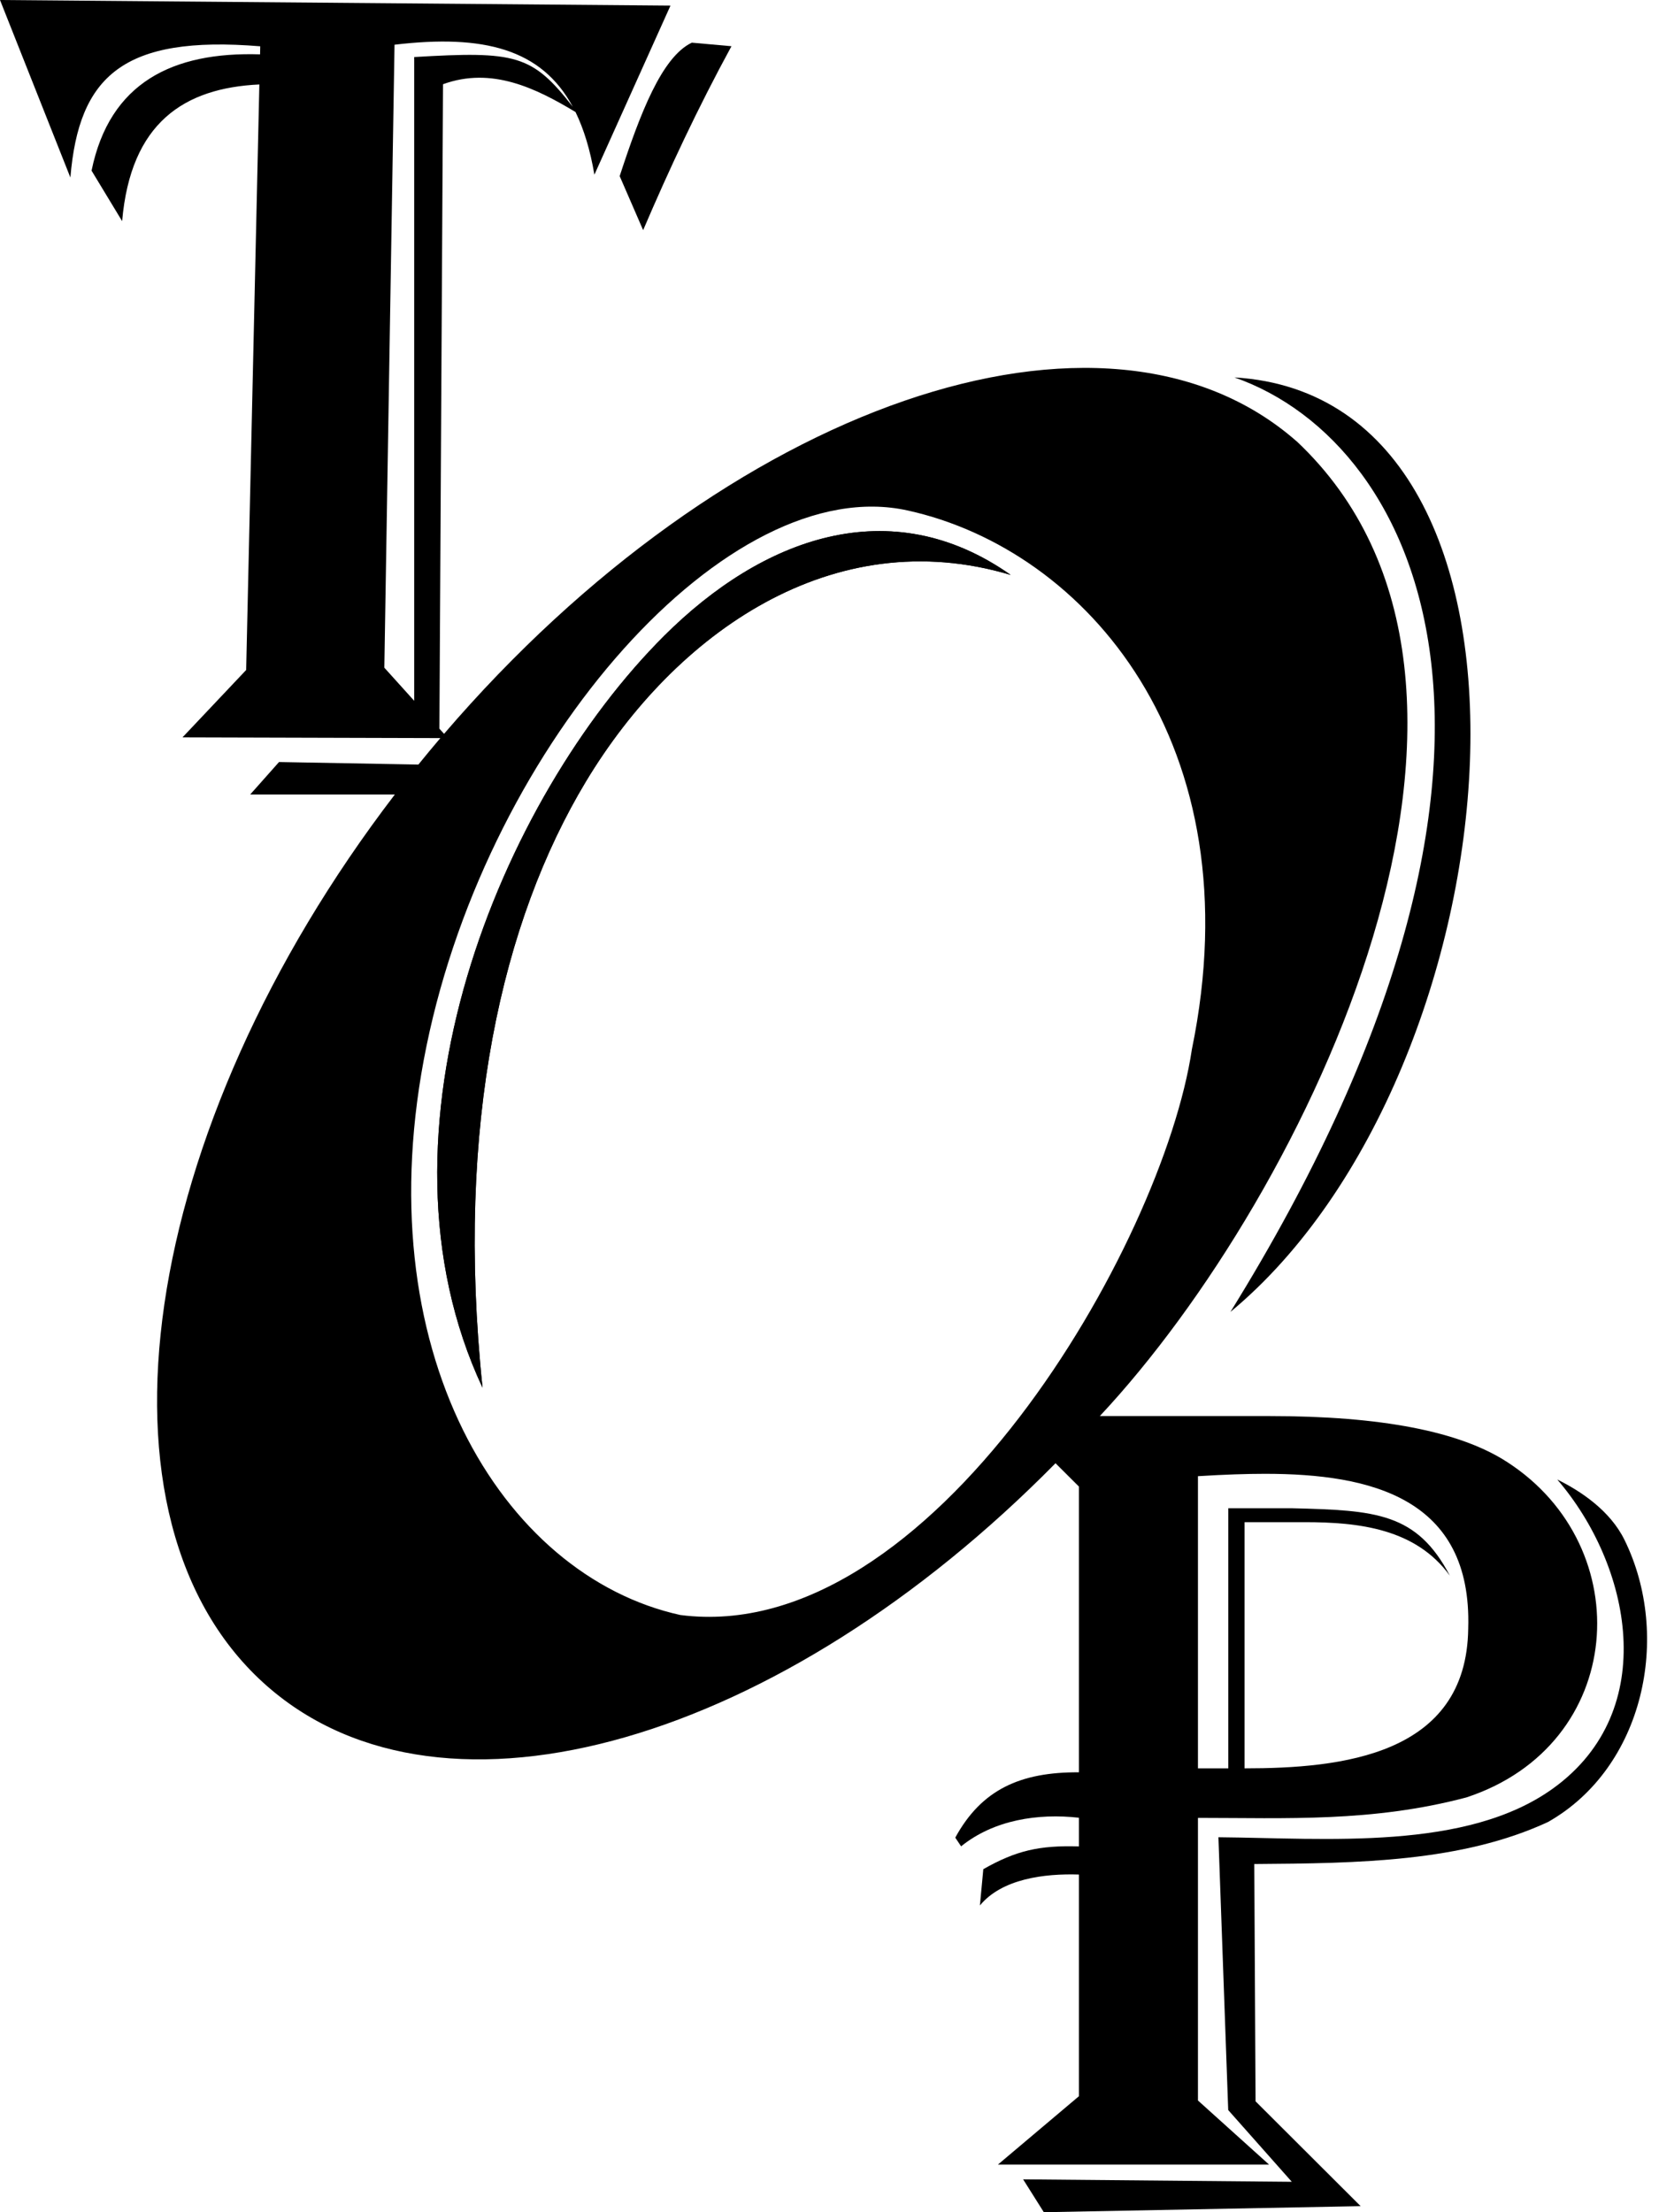
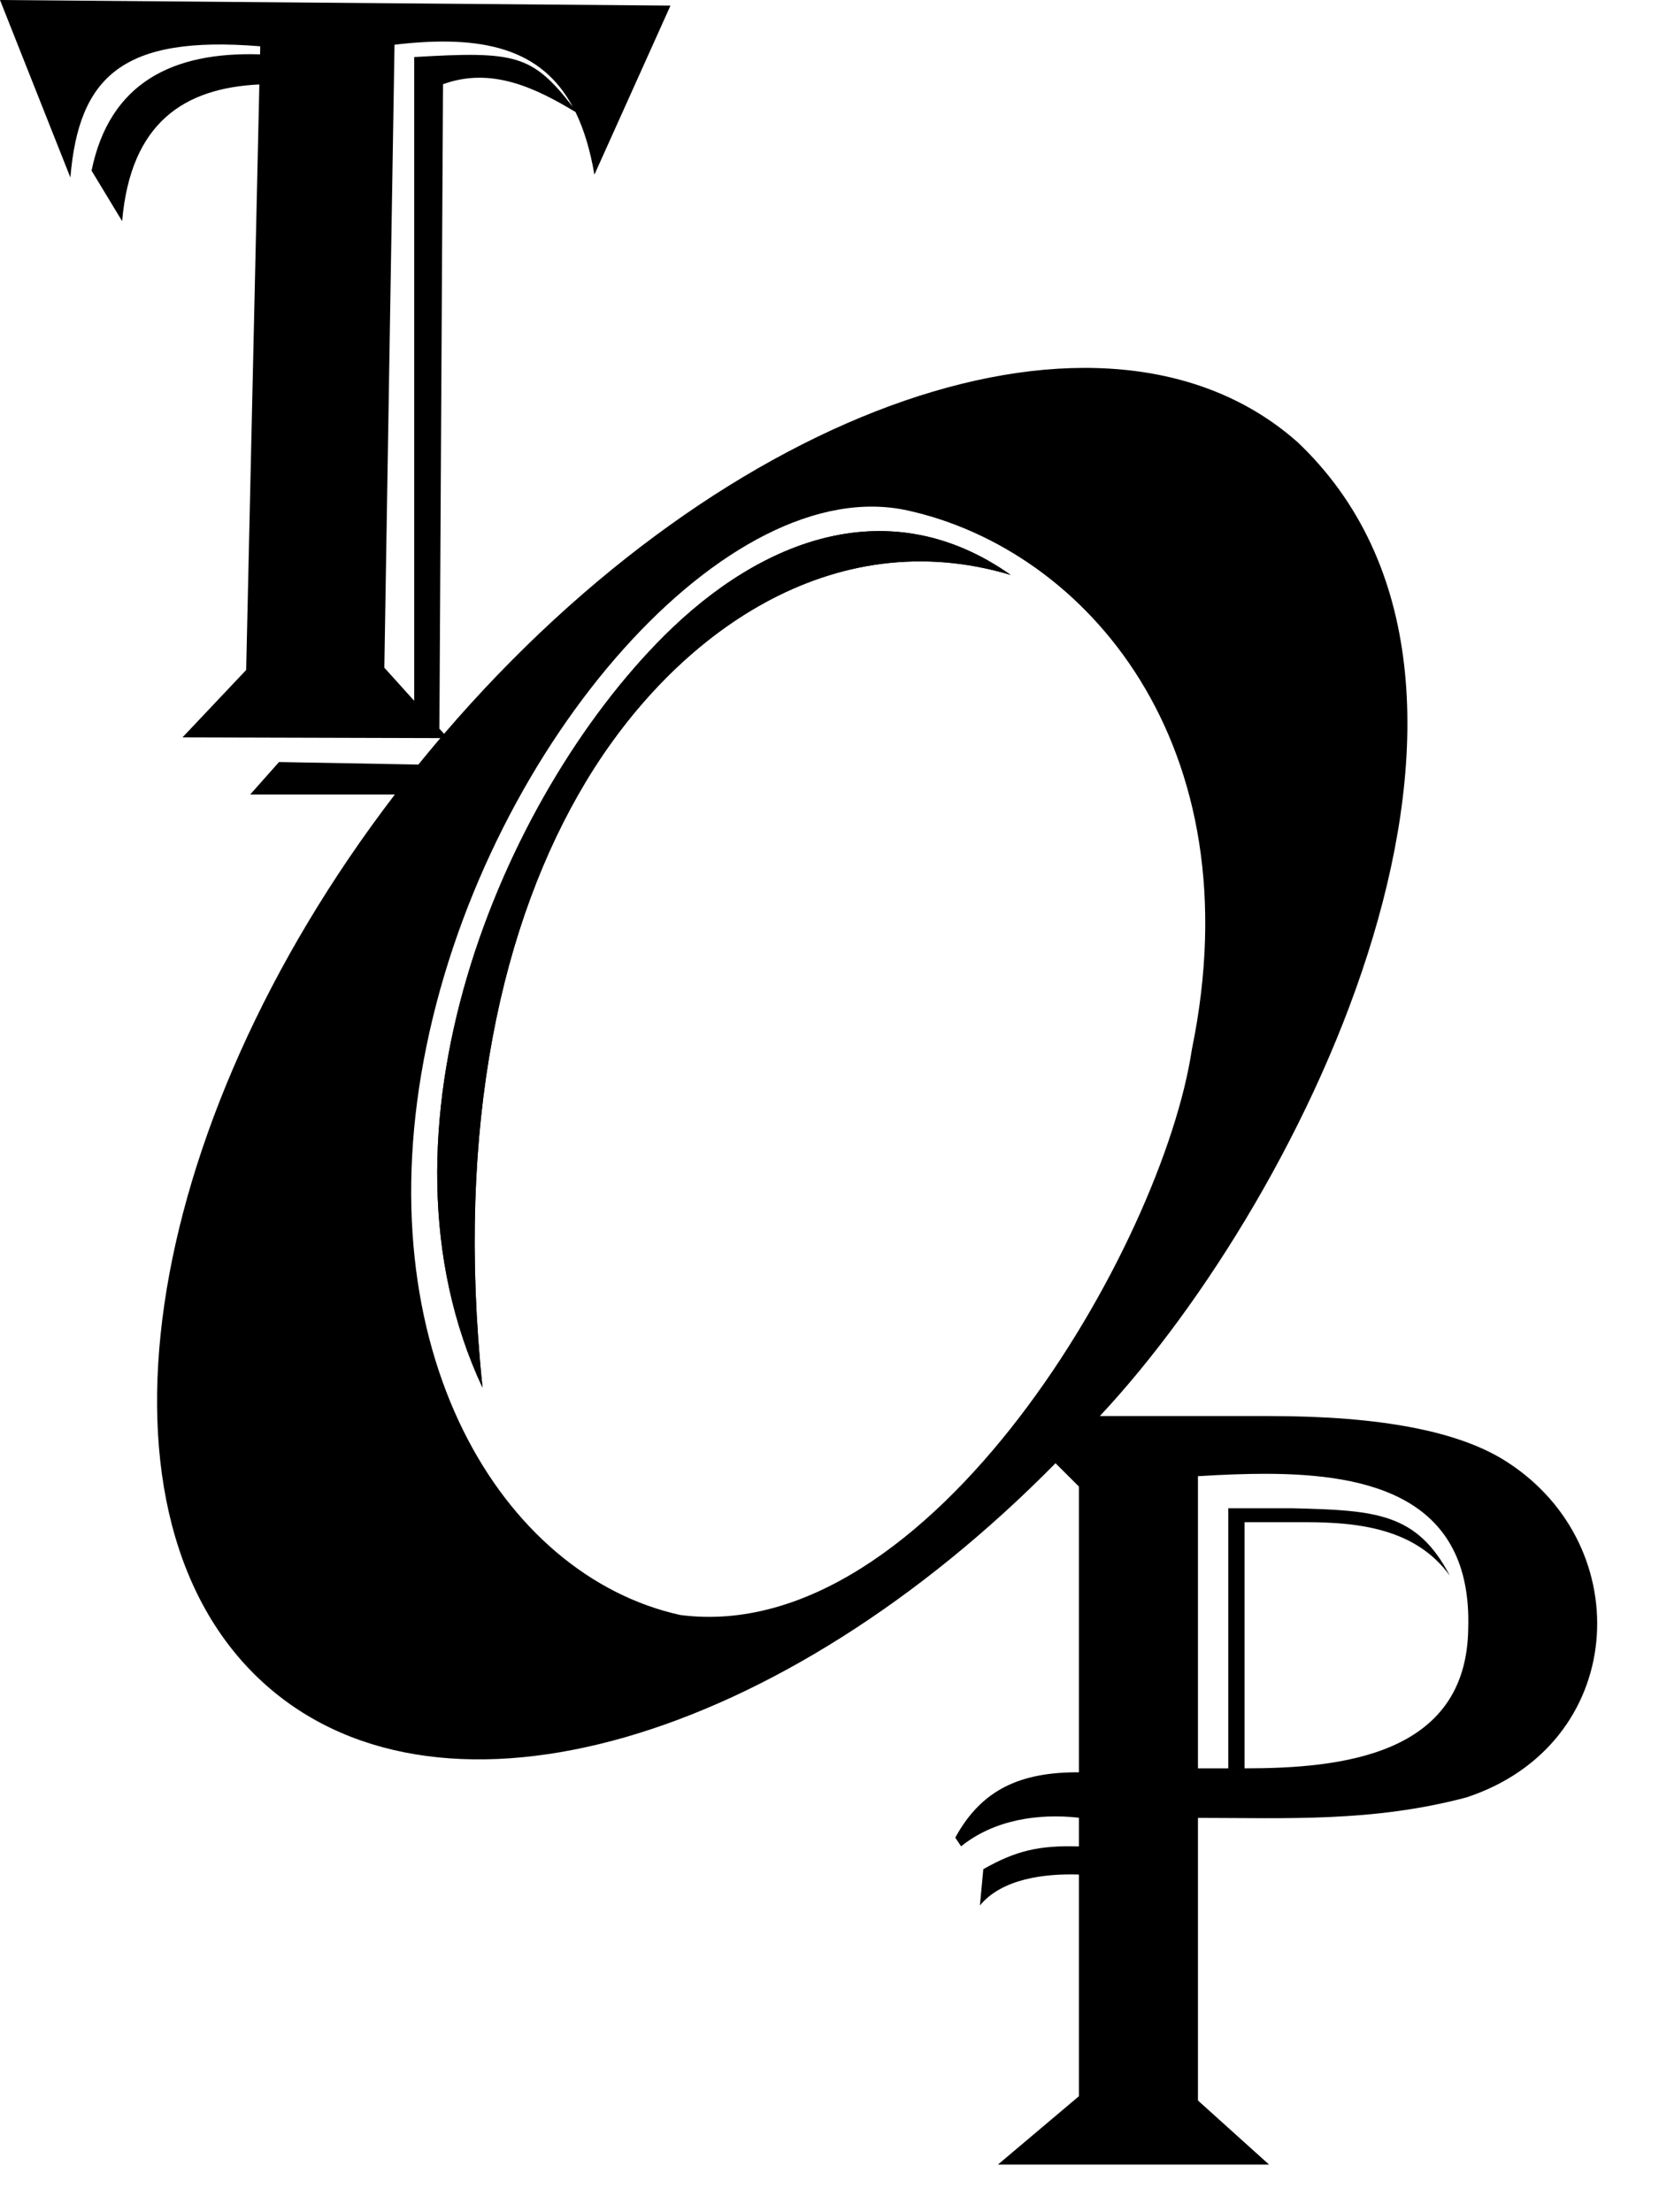
<svg xmlns="http://www.w3.org/2000/svg" width="21" height="28" viewBox="0 0 21 28" fill="none">
  <path d="M8.407 8.048C9.647 6.811 11.269 6.203 12.794 7.277C10.538 6.601 8.546 8.016 7.417 9.891C6.356 11.653 5.76 14.23 6.108 17.564C4.589 14.322 6.34 10.108 8.407 8.048Z" fill="black" />
-   <path d="M9.259 0.585C8.836 1.361 8.473 2.137 8.141 2.913L7.844 2.229C8.103 1.437 8.377 0.721 8.757 0.54L9.259 0.585Z" fill="black" />
-   <path d="M19.712 18.726C20.644 19.809 21.026 21.644 19.666 22.631C18.567 23.429 16.794 23.266 15.423 23.254L15.547 26.707L16.352 27.615L12.951 27.584L13.213 28L17.223 27.923L15.893 26.596L15.877 23.593C17.204 23.584 18.505 23.566 19.595 23.061C20.809 22.373 21.163 20.71 20.563 19.49C20.381 19.12 20.012 18.874 19.712 18.726Z" fill="black" />
-   <path d="M15.626 4.777C19.964 5.035 19.253 13.555 15.575 16.605C19.896 9.636 18.015 5.614 15.626 4.777Z" fill="black" />
  <path fill-rule="evenodd" clip-rule="evenodd" d="M5.296 9.677L3.532 9.645L3.167 10.056H4.998C1.75 14.298 1.005 19.257 3.381 21.341C5.63 23.313 9.9 22.033 13.361 18.52L13.657 18.815V22.432C12.914 22.428 12.423 22.652 12.092 23.259L12.166 23.369C12.58 23.034 13.14 22.949 13.657 23.007V23.37C13.155 23.355 12.861 23.423 12.447 23.658L12.404 24.117C12.683 23.779 13.221 23.712 13.657 23.726V26.532L12.632 27.397H16.064L15.164 26.586V23.009C16.283 23.009 17.368 23.066 18.562 22.75C20.589 22.083 20.747 19.582 19.078 18.505C18.48 18.116 17.48 17.923 16.071 17.923H13.922C16.546 15.119 19.688 8.665 16.412 5.584V5.585C13.984 3.454 9.199 5.116 5.621 9.288L5.562 9.223L5.608 1.066C6.223 0.842 6.782 1.115 7.285 1.418C7.391 1.636 7.471 1.898 7.524 2.211L8.487 0.071L0 0L0.891 2.247C0.998 0.963 1.559 0.444 3.294 0.586L3.292 0.688C2.186 0.653 1.387 1.046 1.159 2.16L1.546 2.799C1.654 1.554 2.329 1.114 3.283 1.069L3.116 8.48L2.31 9.333L5.574 9.342C5.48 9.452 5.387 9.565 5.296 9.677ZM7.25 1.351C6.855 0.619 6.122 0.432 4.994 0.566L4.865 8.451L5.243 8.87V0.722C6.529 0.646 6.735 0.69 7.25 1.351ZM15.087 13.282C14.721 15.745 11.787 20.853 8.611 20.441C6.351 19.942 4.605 17.093 5.4 13.233C6.194 9.374 9.229 5.962 11.489 6.461C13.75 6.959 15.881 9.423 15.087 13.282ZM15.164 18.684V22.382H15.548V19.09H16.359C17.413 19.116 17.934 19.145 18.353 19.944C17.921 19.348 17.203 19.266 16.515 19.266H15.754V22.382C16.975 22.382 18.567 22.221 18.585 20.61C18.635 18.961 17.355 18.654 16.014 18.654C15.783 18.654 15.5 18.663 15.165 18.684H15.164Z" fill="black" />
  <path fill-rule="evenodd" clip-rule="evenodd" d="M8.407 8.048C9.647 6.811 11.269 6.203 12.794 7.277C10.538 6.601 8.546 8.016 7.417 9.891C6.356 11.653 5.76 14.23 6.108 17.564C4.589 14.322 6.34 10.108 8.407 8.048Z" fill="black" />
</svg>